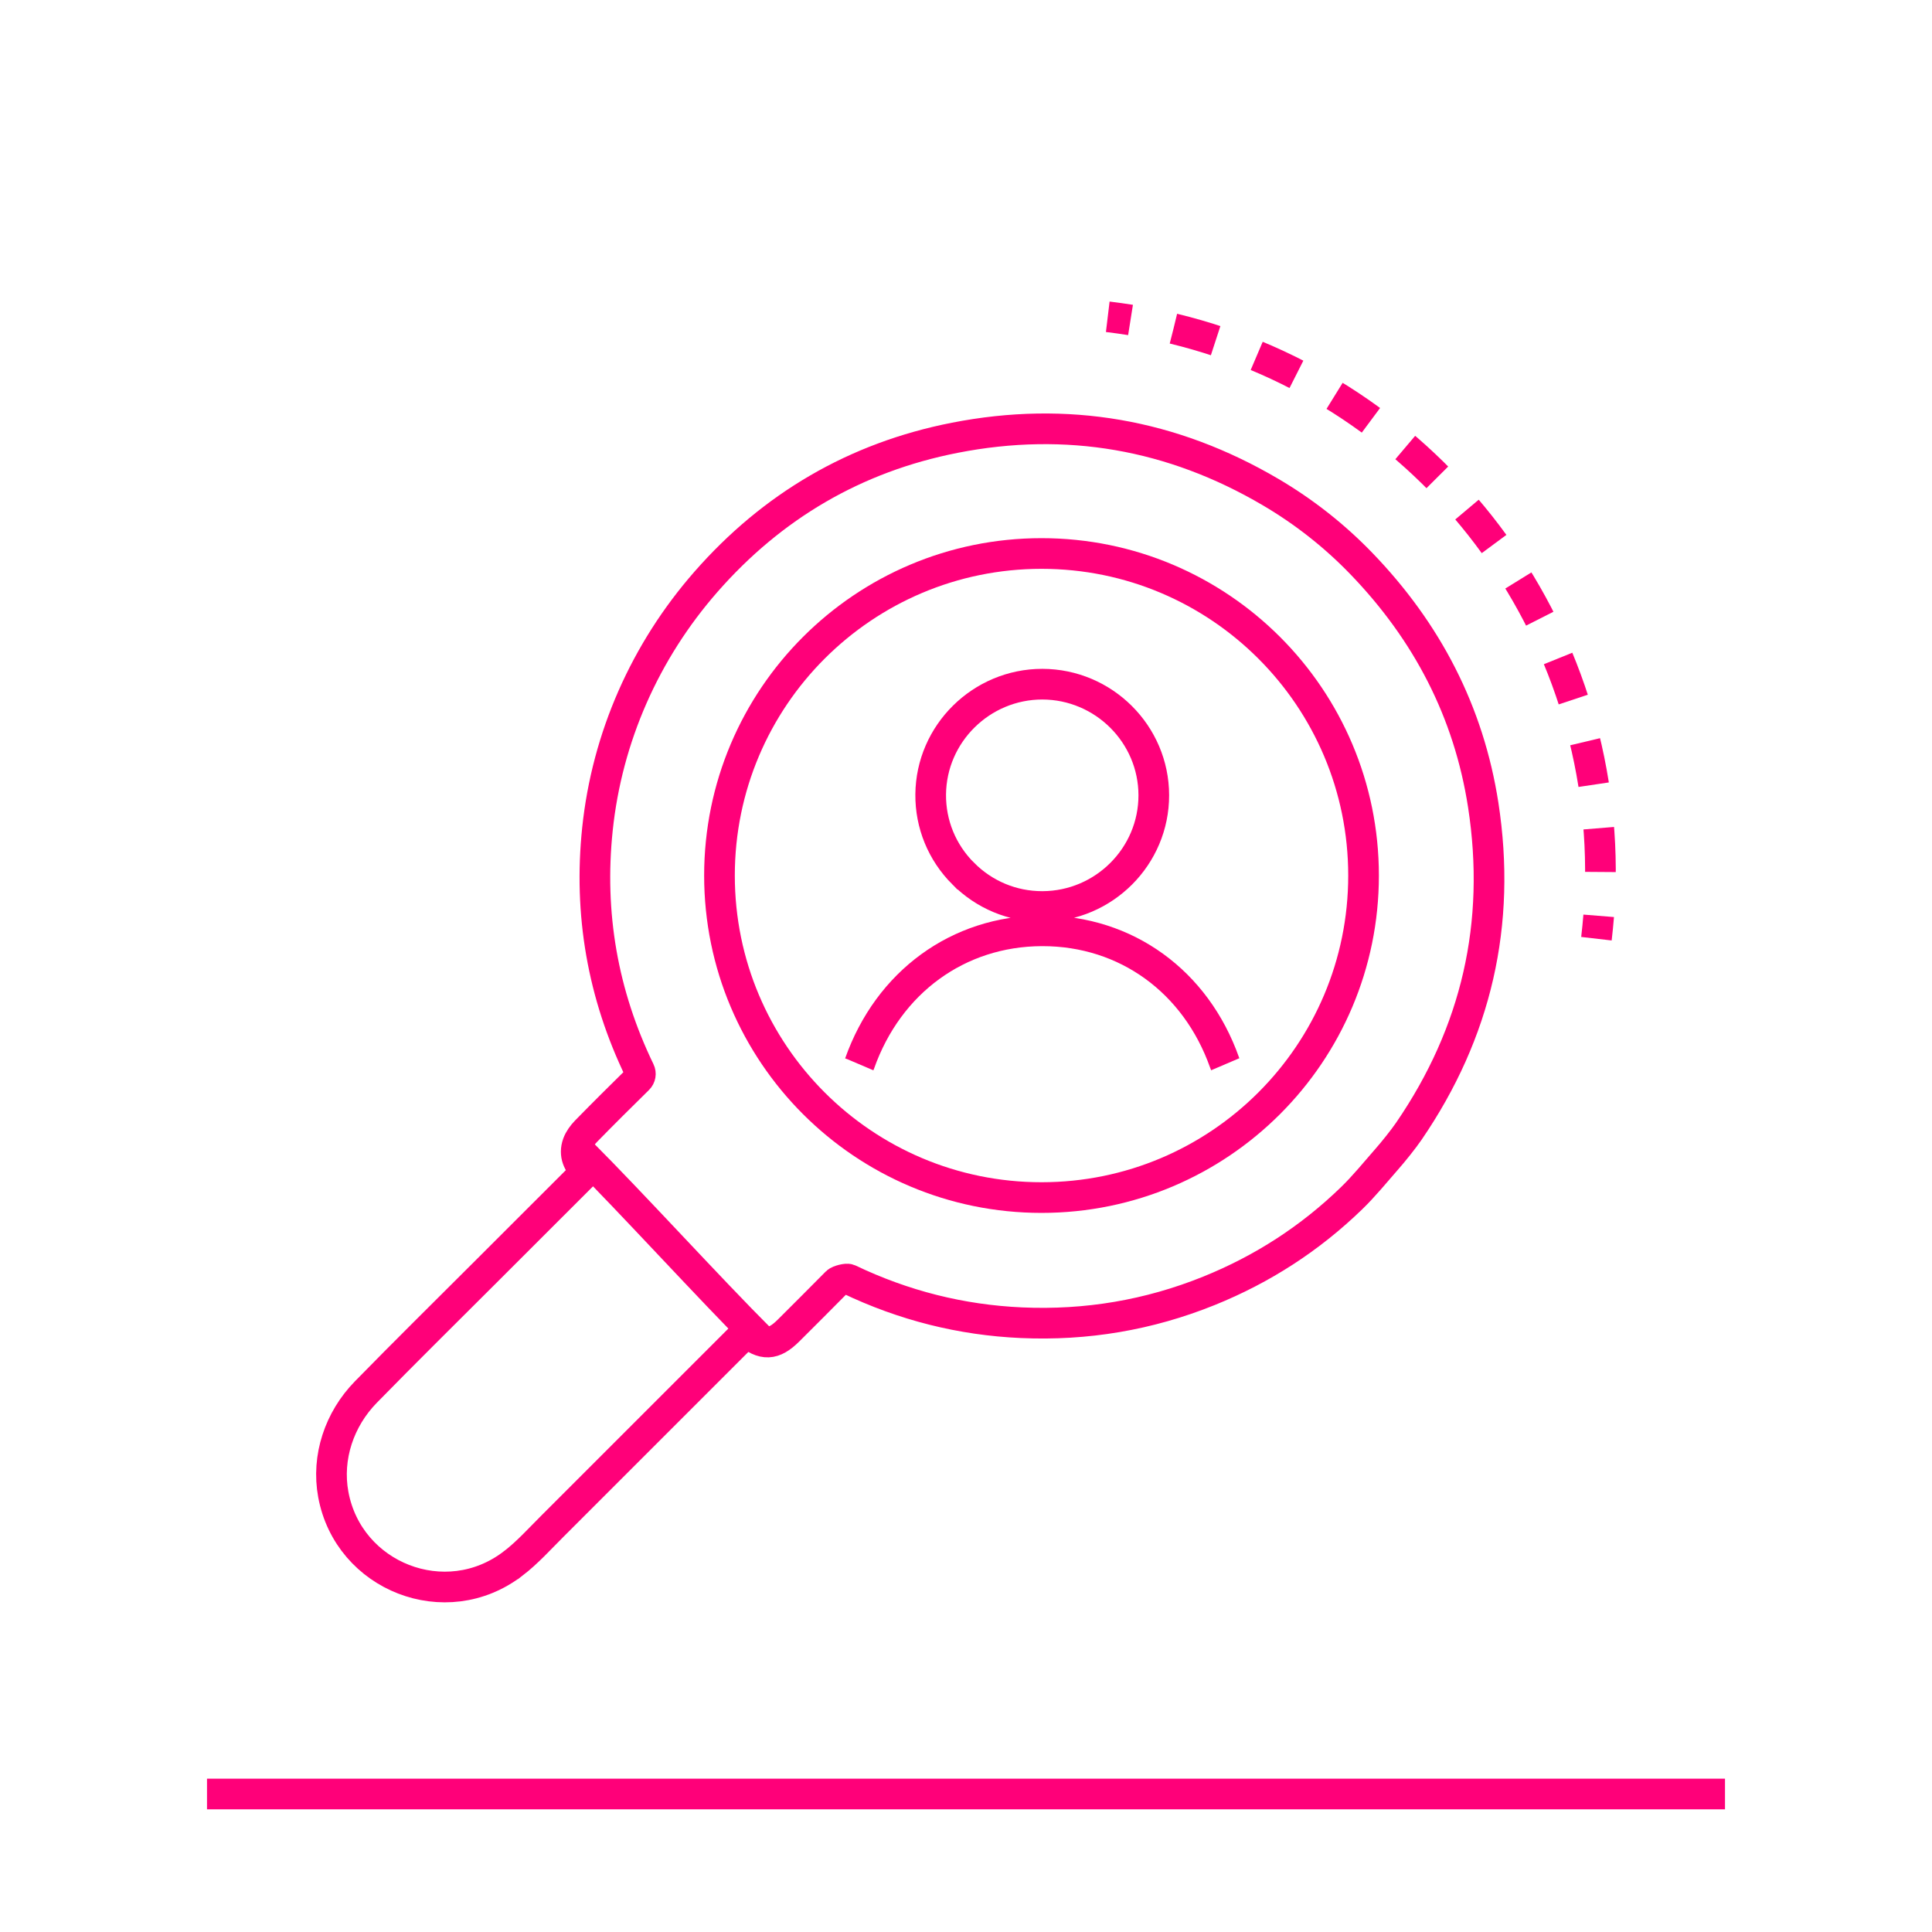
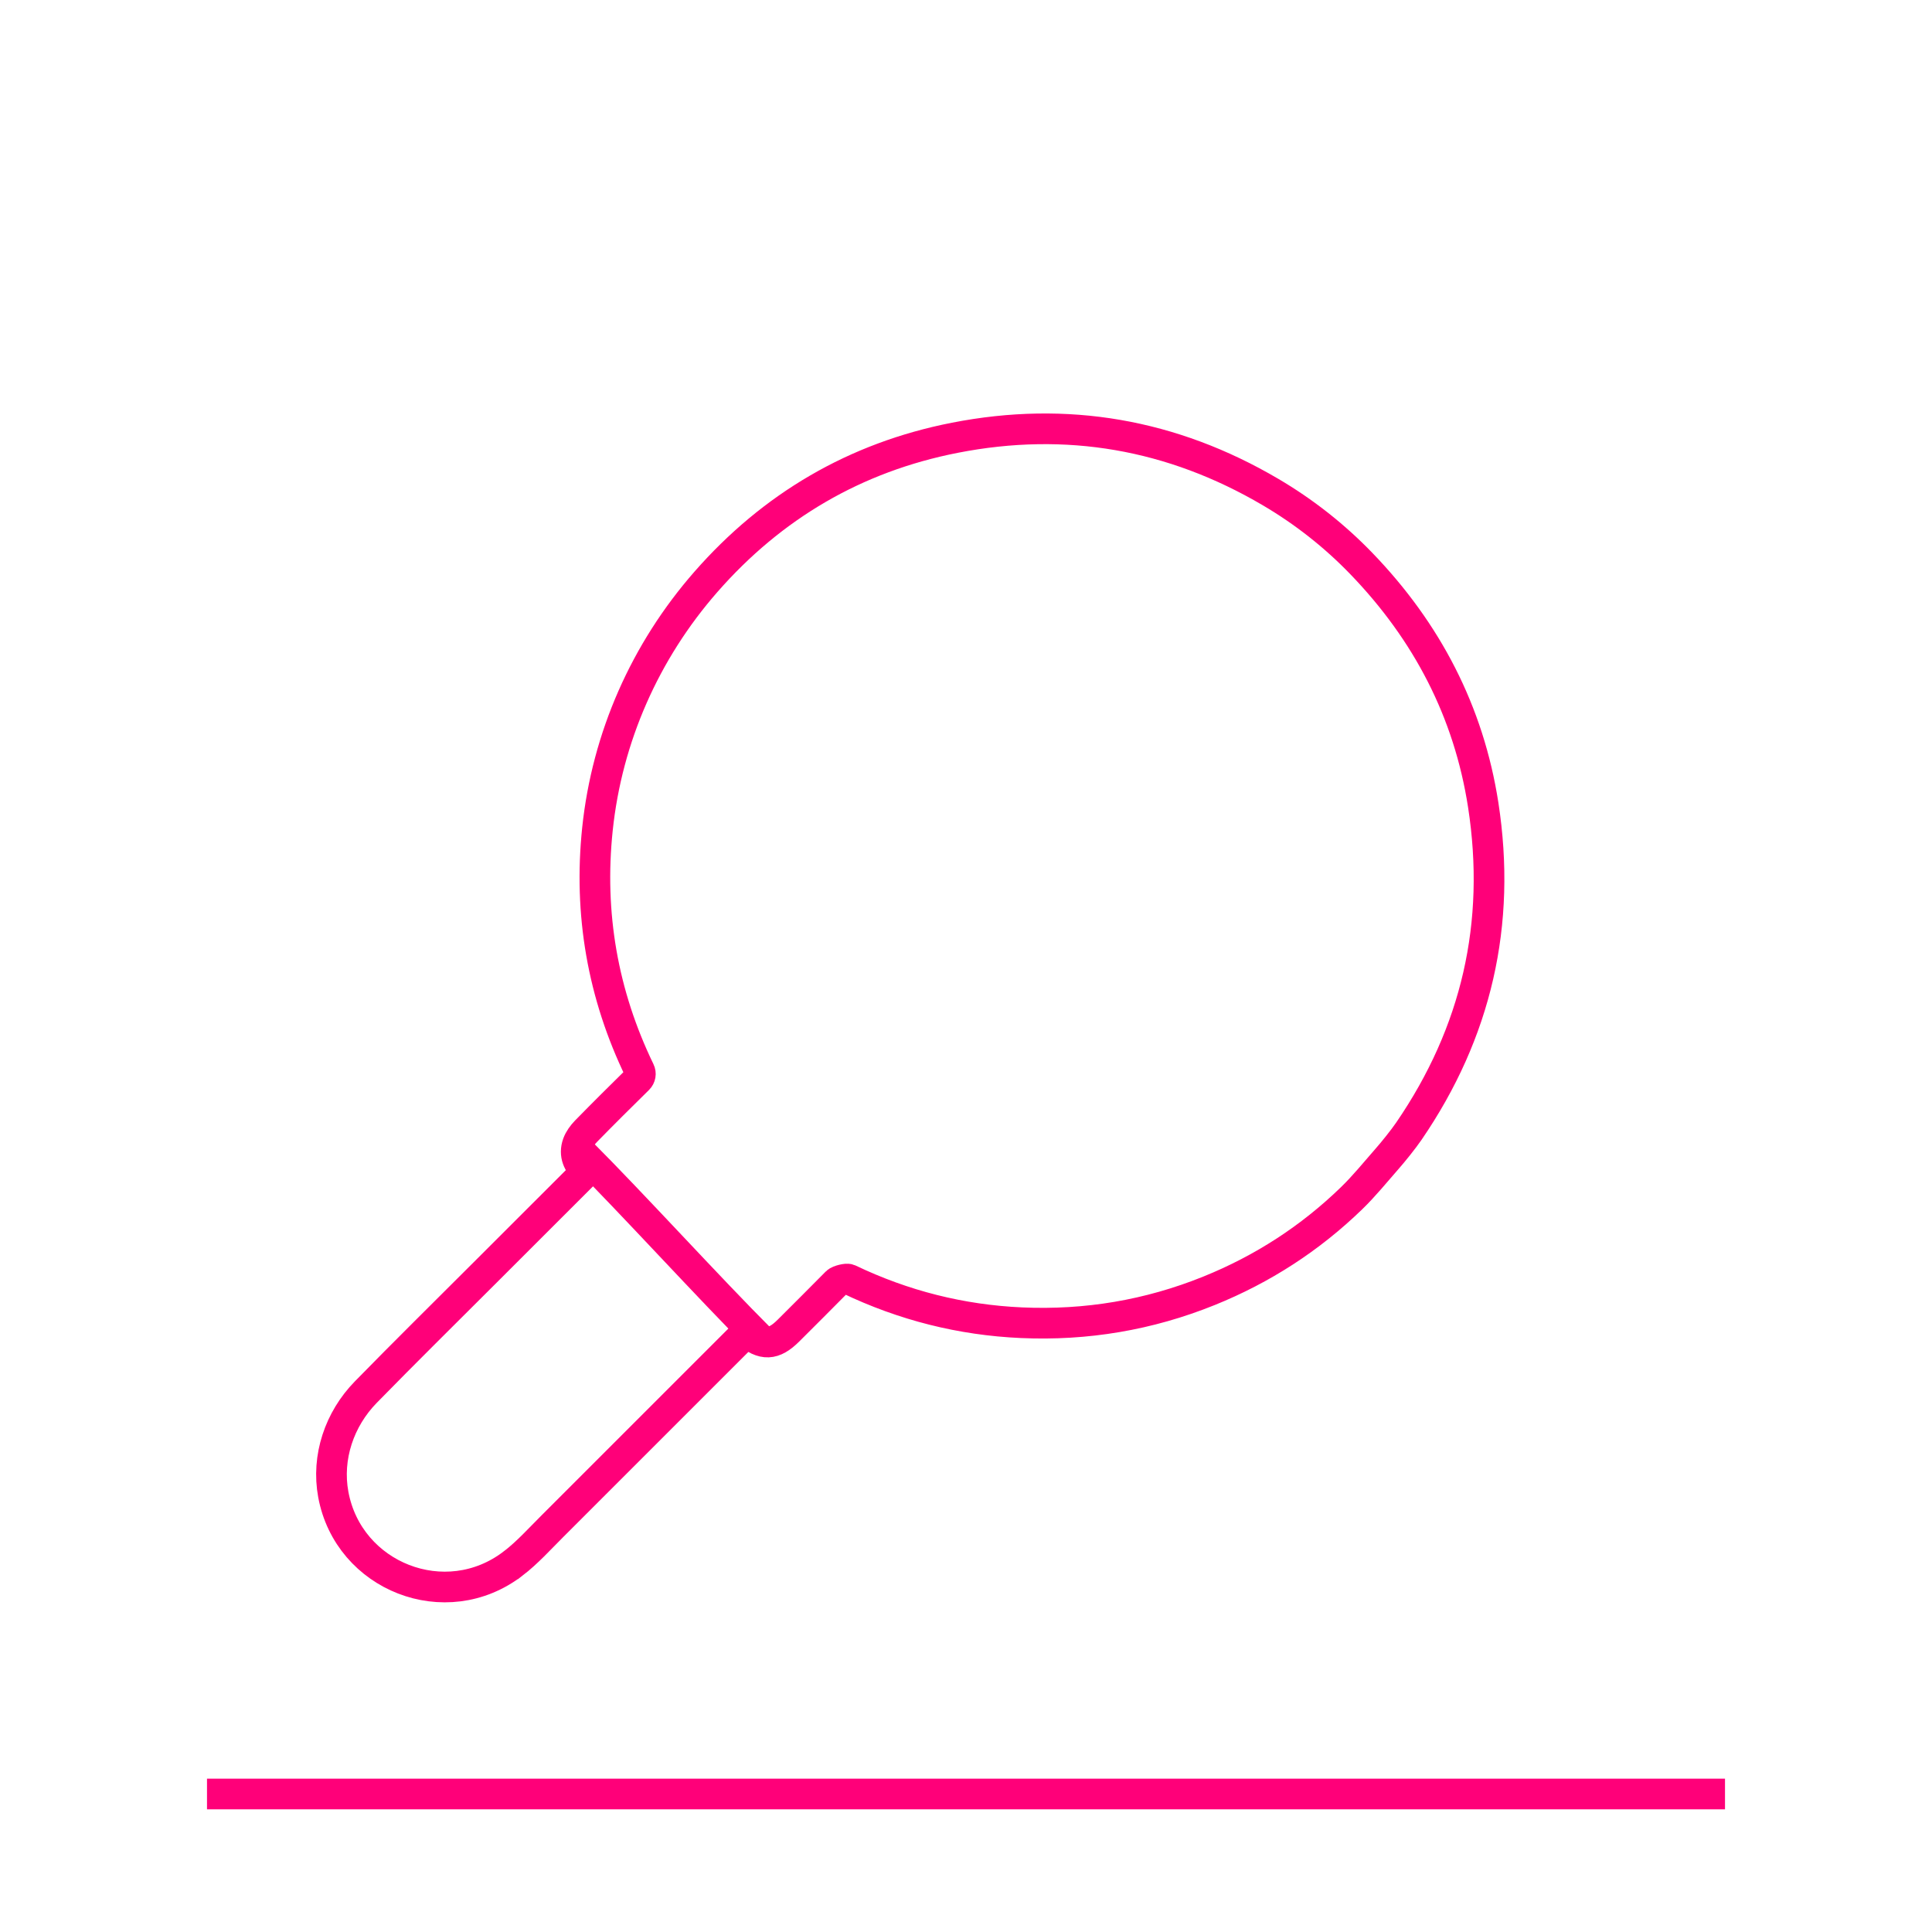
<svg xmlns="http://www.w3.org/2000/svg" id="Layer_1" viewBox="0 0 504 504">
  <defs>
    <style>.cls-1{stroke-dasharray:0 0 11.43 11.43;}.cls-1,.cls-2{fill:none;stroke:#ff0079;stroke-miterlimit:10;stroke-width:8px;}</style>
  </defs>
-   <path class="cls-2" d="M224.16,277.64c.03-.07.05-.13.08-.2,7.53-21.27,25.73-34.53,47.51-34.62h.2c21.8,0,40,13.17,47.51,34.38.05.15.11.29.17.43M251.26,227.89c-5.53-5.55-8.54-12.89-8.47-20.66.14-15.85,13.2-28.75,29.13-28.75,16.01.04,29.05,13.04,29.07,28.97.02,15.93-12.98,28.95-28.98,29.03h-.14c-7.77,0-15.08-3.05-20.6-8.59Z" />
  <path class="cls-2" d="M133.86,407.88c3.72-2.86,6.91-6.42,10.25-9.75,16.61-16.58,33.2-33.19,49.79-49.78.29-.29.62-.55.92-.81,4.26,3.53,7,3.42,10.87-.43,4.2-4.18,8.39-8.37,12.56-12.59.53-.54,2.69-1.03,3.17-.8,14.26,6.83,29.29,10.64,45.07,11.34,16.88.75,33.19-1.98,48.89-8.32,13.97-5.64,26.4-13.68,37.21-24.16,3.27-3.17,6.15-6.74,9.16-10.17,1.7-1.93,4.34-5.21,5.79-7.33,17.62-25.73,24.17-54.13,19.39-85.08-3.77-24.35-14.68-45.25-31.78-62.97-7.01-7.27-14.98-13.54-23.69-18.66-25.67-15.1-53.21-19.88-82.37-14.17-26,5.09-47.65,17.85-64.93,37.58-15.86,18.11-25.79,40.55-28.3,64.49-2.31,22.07,1.36,43.13,11,63.05.36.73.21,1.61-.37,2.18-4.57,4.49-9.12,9.01-13.6,13.59-.91.94-1.76,2.09-2.2,3.31-1,2.82.12,5.17,2.22,7.12-.12.16-.19.28-.28.38-8.72,8.72-17.46,17.44-26.18,26.16-10.35,10.35-20.78,20.62-31.01,31.09-6.91,7.06-10.28,17.01-8.49,26.72,3.95,21.44,29.34,31.51,46.9,18.01Z" />
  <path class="cls-2" d="M198.47,349.48c-13.19-13.16-33.78-35.8-47-49" />
-   <path class="cls-2" d="M271.7,144.39c46.4,0,84.01,37.61,84.01,84.01s-37.61,84.01-84.01,84.01-84.01-37.61-84.01-84.01,37.61-84.01,84.01-84.01Z" />
-   <path class="cls-2" d="M288.98,82.64c2,.24,3.98.52,5.94.83" />
-   <path class="cls-1" d="M306.13,85.74c67.1,16.25,114.06,77.97,111.26,147.47" />
-   <path class="cls-2" d="M417.05,238.91c-.16,1.99-.36,3.98-.59,5.97" />
  <line class="cls-2" x1="54" y1="468" x2="450" y2="468" />
</svg>